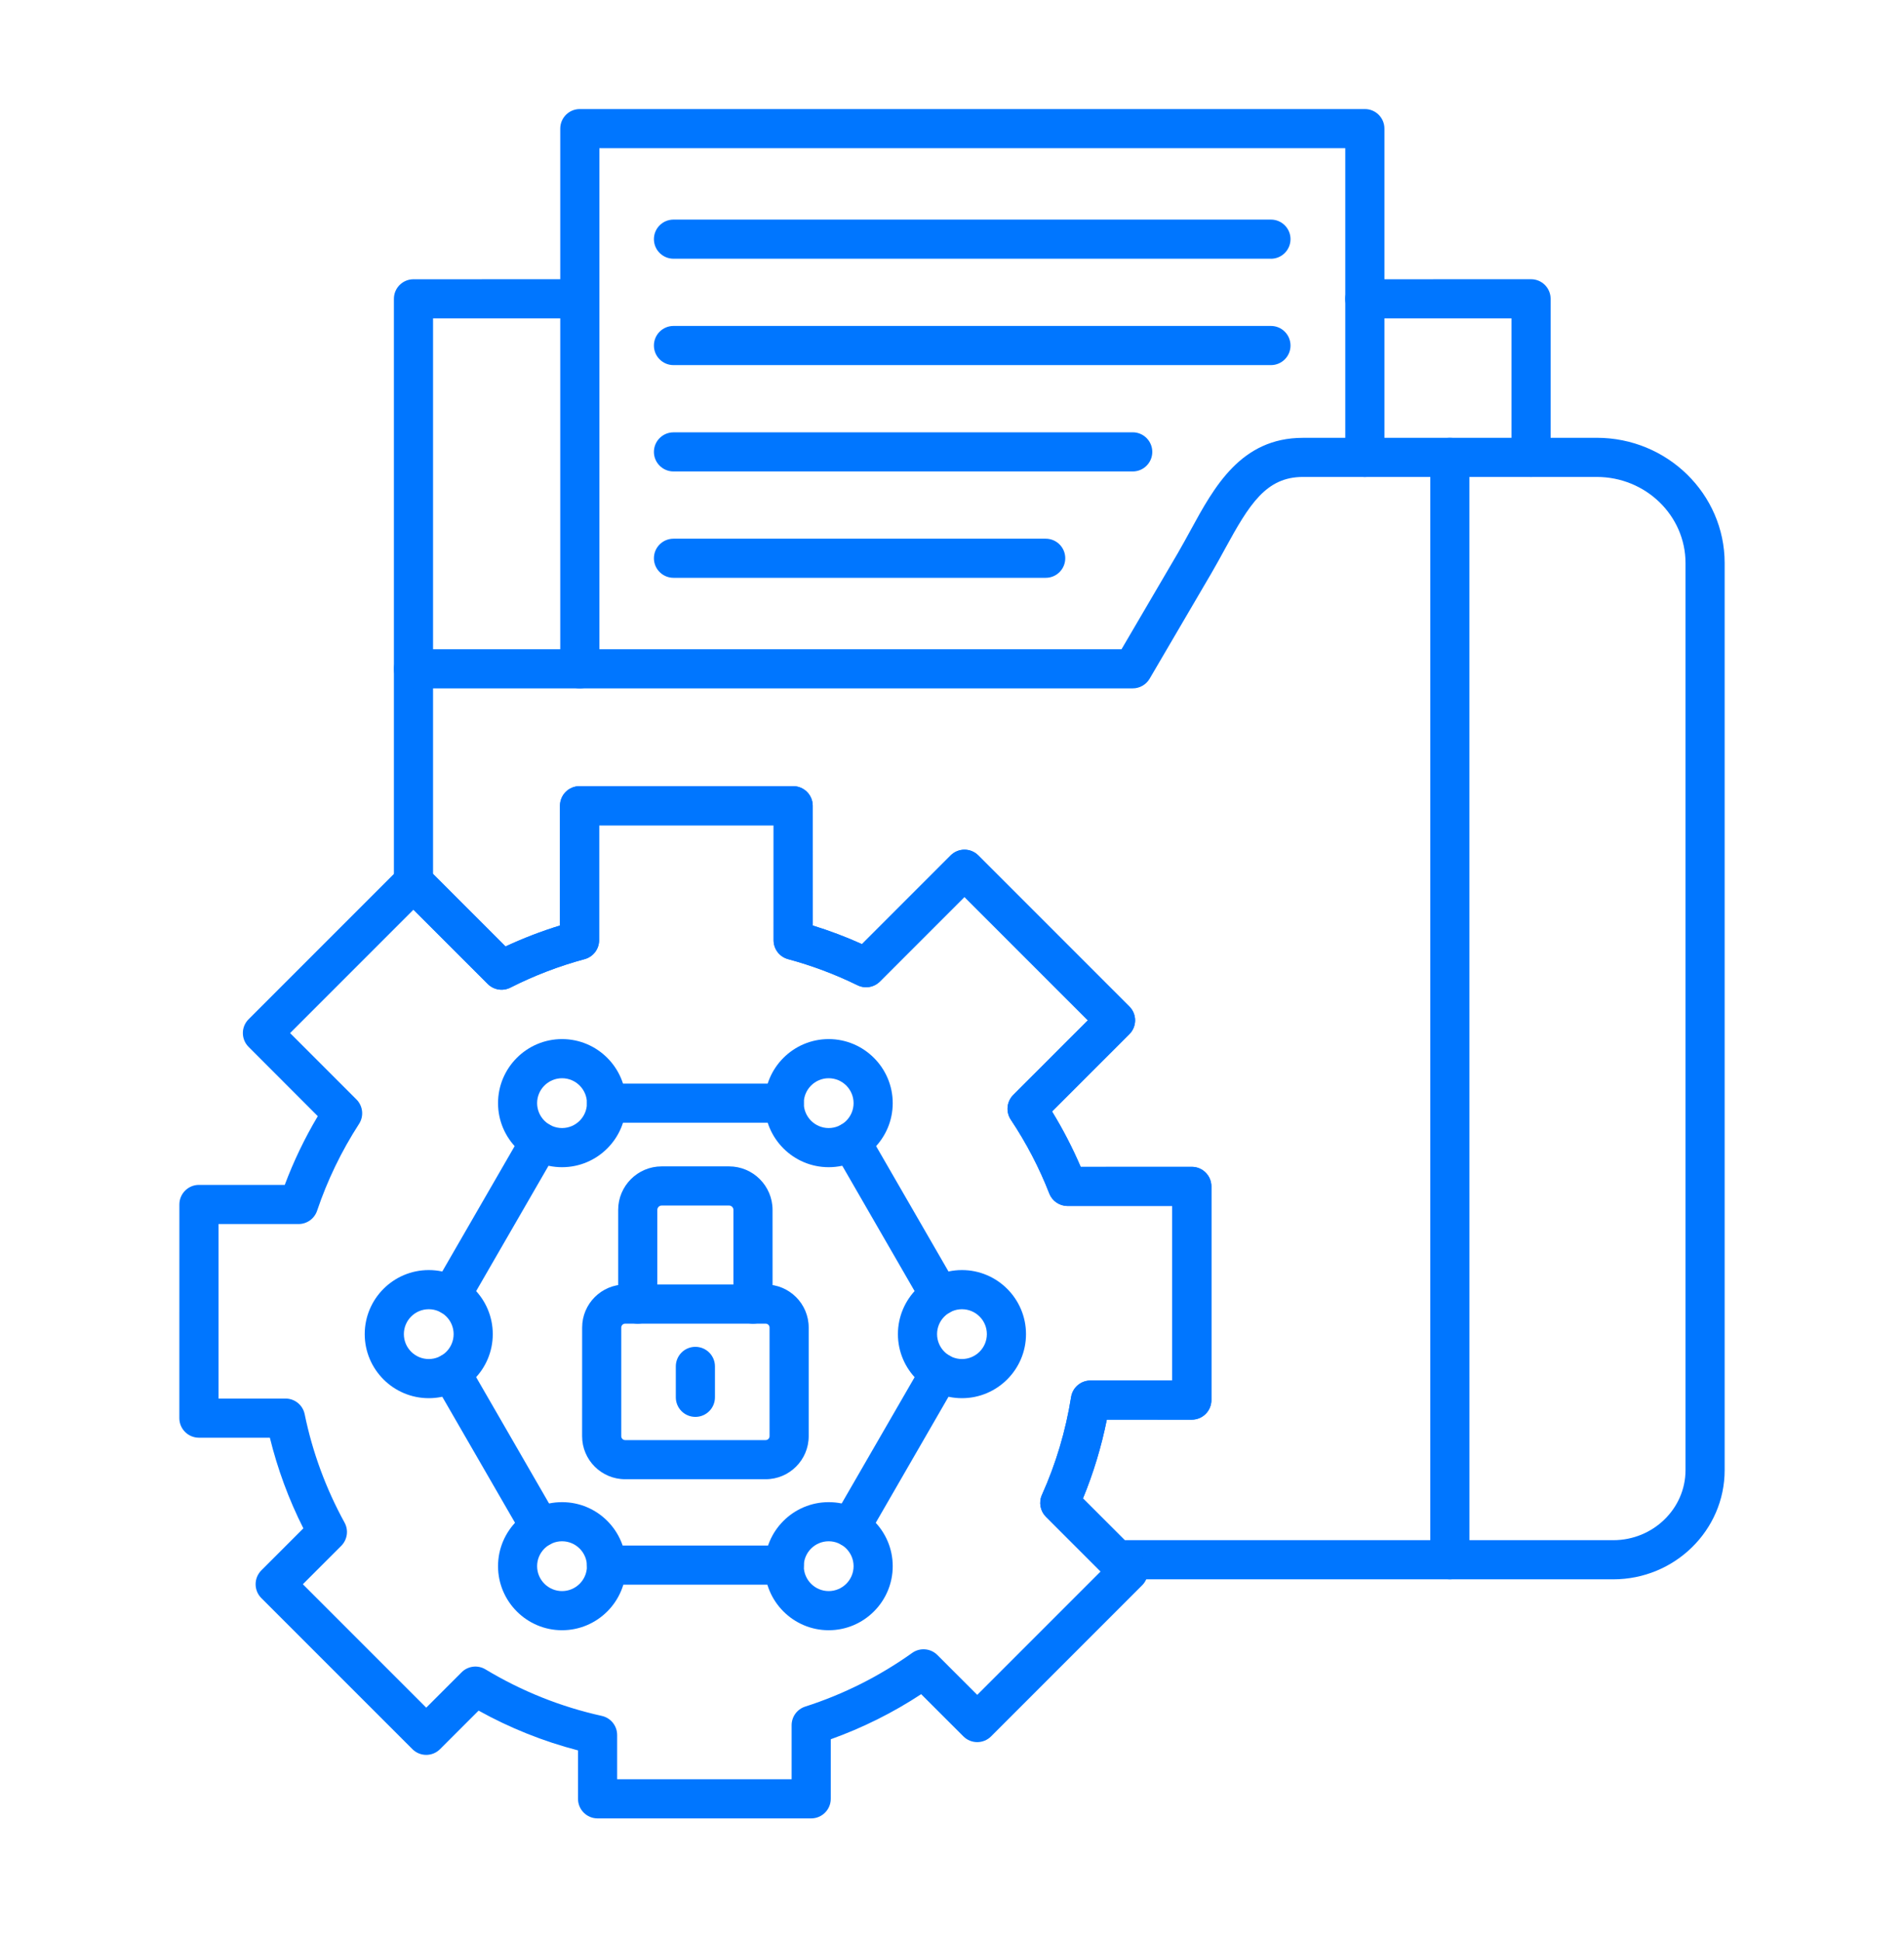
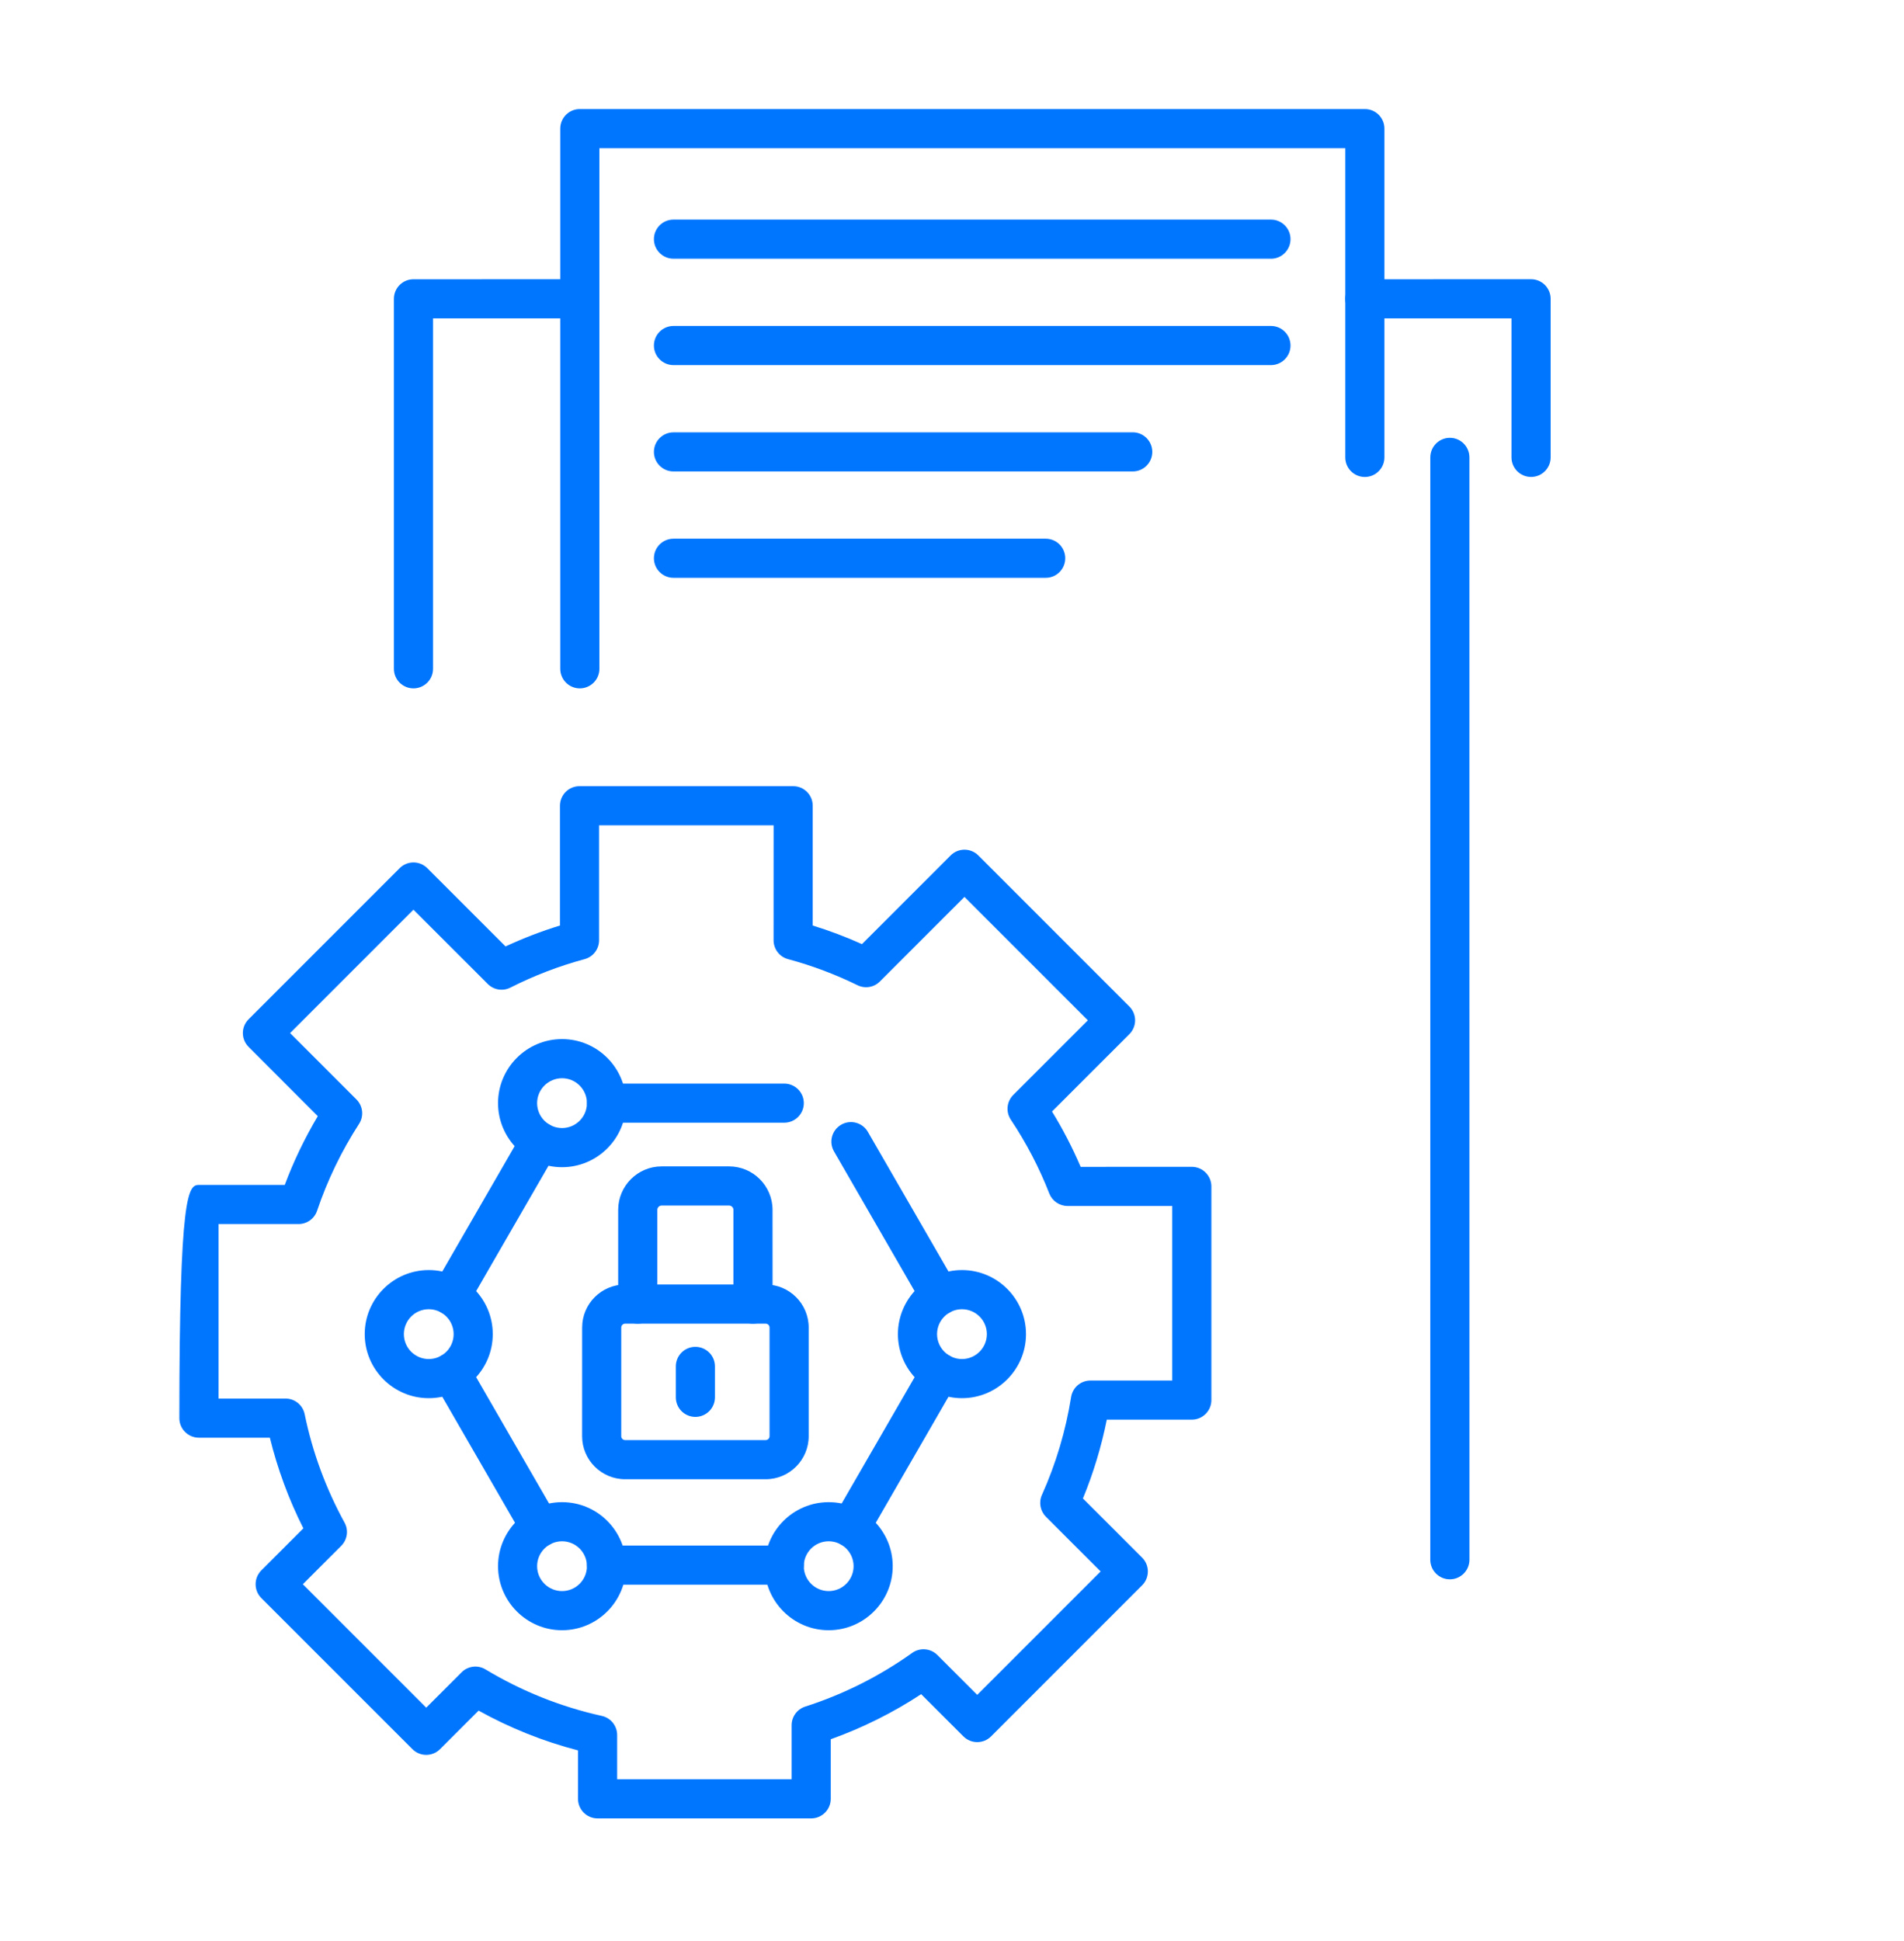
<svg xmlns="http://www.w3.org/2000/svg" width="52" height="53" viewBox="0 0 52 53" fill="none">
-   <path fill-rule="evenodd" clip-rule="evenodd" d="M30.716 42.054H44.059C45.147 42.054 46.033 41.196 46.033 40.141L46.033 15.375C46.033 14.078 44.946 13.023 43.61 13.023L35.584 13.023C34.578 13.023 34.12 13.769 33.456 14.986C33.338 15.201 33.217 15.424 33.088 15.645L31.398 18.531C31.302 18.695 31.126 18.796 30.936 18.796L11.827 18.796V23.862L13.807 25.843C14.289 25.619 14.786 25.427 15.294 25.271V22.001C15.294 21.705 15.532 21.466 15.828 21.466H21.662C21.957 21.466 22.196 21.705 22.196 22.001L22.197 25.271C22.654 25.412 23.104 25.582 23.542 25.779L25.963 23.357C26.064 23.256 26.2 23.2 26.341 23.2C26.483 23.2 26.619 23.257 26.719 23.357L30.844 27.482C31.053 27.691 31.053 28.029 30.844 28.238L28.733 30.349C29.029 30.834 29.291 31.34 29.515 31.861L32.55 31.861C32.845 31.861 33.084 32.1 33.084 32.395L33.084 38.229C33.084 38.524 32.845 38.764 32.55 38.764L30.229 38.763C30.081 39.5 29.863 40.221 29.577 40.915L30.716 42.054ZM44.059 43.123H30.496C30.354 43.123 30.217 43.067 30.117 42.967L28.566 41.415C28.409 41.258 28.365 41.02 28.456 40.818C28.839 39.967 29.107 39.068 29.253 38.145C29.294 37.886 29.518 37.695 29.781 37.695L32.016 37.695V32.929H29.156C28.936 32.929 28.738 32.795 28.658 32.59C28.383 31.884 28.029 31.206 27.606 30.572C27.465 30.36 27.493 30.078 27.673 29.898L29.711 27.86L26.341 24.49L24.032 26.8C23.87 26.961 23.624 27.002 23.419 26.902C22.812 26.604 22.174 26.365 21.523 26.189C21.289 26.126 21.128 25.914 21.128 25.673L21.128 22.535H16.363V25.673C16.363 25.914 16.2 26.126 15.967 26.189C15.269 26.377 14.587 26.639 13.94 26.966C13.734 27.071 13.485 27.031 13.321 26.867L10.915 24.461C10.815 24.361 10.758 24.225 10.758 24.083L10.758 18.262C10.758 17.966 10.997 17.727 11.292 17.727L30.63 17.727L32.166 15.105C32.286 14.898 32.404 14.683 32.518 14.474C33.162 13.293 33.892 11.955 35.583 11.955L43.61 11.954C45.536 11.954 47.102 13.489 47.102 15.375L47.102 40.141C47.102 41.785 45.737 43.123 44.059 43.123Z" fill="#0076FF" />
  <path fill-rule="evenodd" clip-rule="evenodd" d="M41.815 13.023C41.52 13.023 41.28 12.784 41.28 12.489L41.28 8.693H37.274C36.978 8.693 36.74 8.454 36.74 8.159C36.74 7.864 36.978 7.625 37.274 7.625L41.815 7.624C42.11 7.624 42.349 7.864 42.349 8.159L42.349 12.489C42.349 12.784 42.11 13.023 41.815 13.023L41.815 13.023ZM11.292 18.796C10.997 18.796 10.758 18.557 10.758 18.262L10.758 8.159C10.758 7.864 10.997 7.625 11.292 7.625L15.834 7.624C16.129 7.624 16.368 7.864 16.368 8.159C16.368 8.454 16.129 8.693 15.834 8.693L11.827 8.693V18.262C11.827 18.557 11.587 18.796 11.292 18.796Z" fill="#0076FF" />
  <path fill-rule="evenodd" clip-rule="evenodd" d="M15.835 18.796C15.54 18.796 15.301 18.557 15.301 18.262L15.301 3.512C15.301 3.217 15.54 2.978 15.835 2.978L37.276 2.978C37.571 2.978 37.81 3.217 37.81 3.512L37.81 12.489C37.81 12.784 37.57 13.024 37.275 13.024C36.979 13.024 36.741 12.784 36.741 12.489L36.741 4.046H16.37V18.262C16.37 18.557 16.13 18.796 15.835 18.796Z" fill="#0076FF" />
  <path fill-rule="evenodd" clip-rule="evenodd" d="M34.711 7.064H18.394C18.099 7.064 17.859 6.825 17.859 6.53C17.859 6.235 18.099 5.996 18.394 5.996H34.711C35.006 5.996 35.245 6.235 35.245 6.53C35.245 6.825 35.006 7.065 34.711 7.065L34.711 7.064Z" fill="#0076FF" />
  <path fill-rule="evenodd" clip-rule="evenodd" d="M34.711 9.969H18.394C18.099 9.969 17.859 9.73 17.859 9.435C17.859 9.139 18.099 8.9 18.394 8.9H34.711C35.006 8.9 35.245 9.139 35.245 9.435C35.245 9.73 35.006 9.969 34.711 9.969L34.711 9.969Z" fill="#0076FF" />
  <path fill-rule="evenodd" clip-rule="evenodd" d="M30.936 12.873H18.394C18.099 12.873 17.859 12.634 17.859 12.339C17.859 12.044 18.099 11.805 18.394 11.805L30.936 11.804C31.231 11.804 31.47 12.044 31.47 12.339C31.47 12.634 31.231 12.873 30.936 12.873Z" fill="#0076FF" />
  <path fill-rule="evenodd" clip-rule="evenodd" d="M28.559 15.777H18.394C18.099 15.777 17.859 15.538 17.859 15.243C17.859 14.948 18.099 14.709 18.394 14.709L28.559 14.709C28.855 14.709 29.093 14.948 29.093 15.243C29.093 15.538 28.855 15.778 28.559 15.777Z" fill="#0076FF" />
  <path fill-rule="evenodd" clip-rule="evenodd" d="M39.597 43.123C39.302 43.123 39.062 42.884 39.062 42.589L39.063 12.489C39.063 12.194 39.302 11.955 39.597 11.955C39.892 11.954 40.131 12.194 40.131 12.489L40.132 42.588C40.132 42.883 39.892 43.123 39.597 43.123L39.597 43.123Z" fill="#0076FF" />
-   <path fill-rule="evenodd" clip-rule="evenodd" d="M16.855 48.582H21.62V47.107C21.62 46.874 21.77 46.669 21.991 46.598C23.034 46.264 24.016 45.771 24.913 45.132C25.125 44.981 25.416 45.005 25.601 45.19L26.689 46.278L30.059 42.908L28.565 41.415C28.409 41.258 28.365 41.02 28.456 40.818C28.838 39.967 29.106 39.068 29.253 38.145C29.294 37.886 29.517 37.695 29.781 37.695L32.015 37.695V32.929H29.156C28.936 32.929 28.738 32.794 28.658 32.59C28.383 31.884 28.028 31.205 27.606 30.572C27.465 30.36 27.493 30.077 27.673 29.897L29.71 27.86L26.34 24.49L24.031 26.799C23.87 26.961 23.624 27.002 23.419 26.901C22.812 26.604 22.174 26.364 21.522 26.189C21.289 26.126 21.127 25.914 21.127 25.673L21.128 22.535H16.361V25.673C16.361 25.914 16.2 26.126 15.967 26.189C15.268 26.377 14.586 26.639 13.94 26.966C13.734 27.071 13.484 27.031 13.321 26.867L11.292 24.839L7.923 28.208L9.735 30.02C9.913 30.199 9.943 30.477 9.805 30.689C9.327 31.429 8.941 32.226 8.66 33.059C8.587 33.276 8.383 33.422 8.154 33.422L5.968 33.422V38.187H7.798C8.052 38.187 8.27 38.366 8.321 38.614C8.533 39.649 8.9 40.645 9.41 41.574C9.525 41.782 9.487 42.041 9.319 42.209L8.271 43.257L11.641 46.627L12.606 45.662C12.779 45.488 13.049 45.455 13.259 45.582C14.245 46.176 15.314 46.604 16.435 46.852C16.681 46.906 16.855 47.123 16.855 47.374V48.582ZM22.154 49.651H16.32C16.026 49.651 15.786 49.412 15.786 49.116V47.794C14.839 47.548 13.928 47.184 13.071 46.708L12.018 47.76C11.81 47.969 11.472 47.969 11.263 47.76L7.137 43.635C6.929 43.426 6.929 43.088 7.137 42.879L8.285 41.731C7.887 40.943 7.581 40.113 7.37 39.256L5.433 39.256C5.138 39.256 4.898 39.017 4.898 38.722L4.899 32.888C4.899 32.593 5.138 32.353 5.433 32.353L7.777 32.353C8.021 31.703 8.323 31.075 8.679 30.477L6.79 28.586C6.581 28.377 6.58 28.039 6.789 27.831L10.915 23.705C11.123 23.496 11.462 23.497 11.67 23.705L13.807 25.842C14.289 25.618 14.786 25.427 15.293 25.271V22C15.293 21.705 15.532 21.466 15.828 21.466H21.662C21.957 21.466 22.196 21.705 22.196 22L22.196 25.271C22.654 25.412 23.103 25.582 23.541 25.779L25.963 23.357C26.172 23.148 26.51 23.148 26.719 23.357L30.844 27.482C30.944 27.582 31.001 27.718 31.001 27.86C31.001 28.002 30.944 28.138 30.844 28.238L28.732 30.349C29.029 30.834 29.291 31.34 29.514 31.861L32.55 31.86C32.844 31.86 33.084 32.1 33.084 32.395L33.084 38.229C33.084 38.524 32.844 38.763 32.549 38.763L30.228 38.763C30.08 39.5 29.862 40.221 29.576 40.915L31.193 42.531C31.402 42.739 31.401 43.078 31.193 43.286L27.067 47.412C26.858 47.62 26.52 47.62 26.312 47.412L25.158 46.259C24.385 46.767 23.557 47.179 22.689 47.49L22.689 49.116C22.689 49.411 22.449 49.651 22.154 49.651Z" fill="#0076FF" />
+   <path fill-rule="evenodd" clip-rule="evenodd" d="M16.855 48.582H21.62V47.107C21.62 46.874 21.77 46.669 21.991 46.598C23.034 46.264 24.016 45.771 24.913 45.132C25.125 44.981 25.416 45.005 25.601 45.19L26.689 46.278L30.059 42.908L28.565 41.415C28.409 41.258 28.365 41.02 28.456 40.818C28.838 39.967 29.106 39.068 29.253 38.145C29.294 37.886 29.517 37.695 29.781 37.695L32.015 37.695V32.929H29.156C28.936 32.929 28.738 32.794 28.658 32.59C28.383 31.884 28.028 31.205 27.606 30.572C27.465 30.36 27.493 30.077 27.673 29.897L29.71 27.86L26.34 24.49L24.031 26.799C23.87 26.961 23.624 27.002 23.419 26.901C22.812 26.604 22.174 26.364 21.522 26.189C21.289 26.126 21.127 25.914 21.127 25.673L21.128 22.535H16.361V25.673C16.361 25.914 16.2 26.126 15.967 26.189C15.268 26.377 14.586 26.639 13.94 26.966C13.734 27.071 13.484 27.031 13.321 26.867L11.292 24.839L7.923 28.208L9.735 30.02C9.913 30.199 9.943 30.477 9.805 30.689C9.327 31.429 8.941 32.226 8.66 33.059C8.587 33.276 8.383 33.422 8.154 33.422L5.968 33.422V38.187H7.798C8.052 38.187 8.27 38.366 8.321 38.614C8.533 39.649 8.9 40.645 9.41 41.574C9.525 41.782 9.487 42.041 9.319 42.209L8.271 43.257L11.641 46.627L12.606 45.662C12.779 45.488 13.049 45.455 13.259 45.582C14.245 46.176 15.314 46.604 16.435 46.852C16.681 46.906 16.855 47.123 16.855 47.374V48.582ZM22.154 49.651H16.32C16.026 49.651 15.786 49.412 15.786 49.116V47.794C14.839 47.548 13.928 47.184 13.071 46.708L12.018 47.76C11.81 47.969 11.472 47.969 11.263 47.76L7.137 43.635C6.929 43.426 6.929 43.088 7.137 42.879L8.285 41.731C7.887 40.943 7.581 40.113 7.37 39.256L5.433 39.256C5.138 39.256 4.898 39.017 4.898 38.722C4.899 32.593 5.138 32.353 5.433 32.353L7.777 32.353C8.021 31.703 8.323 31.075 8.679 30.477L6.79 28.586C6.581 28.377 6.58 28.039 6.789 27.831L10.915 23.705C11.123 23.496 11.462 23.497 11.67 23.705L13.807 25.842C14.289 25.618 14.786 25.427 15.293 25.271V22C15.293 21.705 15.532 21.466 15.828 21.466H21.662C21.957 21.466 22.196 21.705 22.196 22L22.196 25.271C22.654 25.412 23.103 25.582 23.541 25.779L25.963 23.357C26.172 23.148 26.51 23.148 26.719 23.357L30.844 27.482C30.944 27.582 31.001 27.718 31.001 27.86C31.001 28.002 30.944 28.138 30.844 28.238L28.732 30.349C29.029 30.834 29.291 31.34 29.514 31.861L32.55 31.86C32.844 31.86 33.084 32.1 33.084 32.395L33.084 38.229C33.084 38.524 32.844 38.763 32.549 38.763L30.228 38.763C30.08 39.5 29.862 40.221 29.576 40.915L31.193 42.531C31.402 42.739 31.401 43.078 31.193 43.286L27.067 47.412C26.858 47.62 26.52 47.62 26.312 47.412L25.158 46.259C24.385 46.767 23.557 47.179 22.689 47.49L22.689 49.116C22.689 49.411 22.449 49.651 22.154 49.651Z" fill="#0076FF" />
  <path fill-rule="evenodd" clip-rule="evenodd" d="M21.418 30.655H16.564C16.269 30.655 16.03 30.416 16.03 30.121C16.03 29.826 16.269 29.587 16.564 29.587H21.418C21.713 29.587 21.953 29.826 21.953 30.121C21.953 30.416 21.713 30.655 21.418 30.655ZM12.315 35.911C12.225 35.911 12.133 35.888 12.049 35.839C11.794 35.691 11.705 35.365 11.853 35.109L14.28 30.906C14.428 30.65 14.754 30.562 15.01 30.71C15.265 30.858 15.353 31.184 15.206 31.44L12.779 35.643C12.679 35.815 12.5 35.911 12.315 35.911ZM25.668 35.911C25.483 35.911 25.303 35.815 25.204 35.644L22.778 31.44C22.63 31.184 22.717 30.858 22.973 30.71C23.229 30.562 23.556 30.65 23.703 30.906L26.13 35.109C26.277 35.365 26.19 35.692 25.934 35.839C25.85 35.888 25.758 35.911 25.668 35.911ZM14.756 42.24C14.571 42.24 14.391 42.144 14.293 41.973L11.853 37.747C11.705 37.492 11.793 37.165 12.049 37.017C12.305 36.87 12.631 36.957 12.779 37.213L15.218 41.438C15.366 41.694 15.278 42.021 15.023 42.168C14.939 42.217 14.847 42.24 14.756 42.24L14.756 42.24ZM23.226 42.24C23.137 42.24 23.045 42.217 22.96 42.168C22.704 42.02 22.617 41.694 22.764 41.438L25.205 37.213C25.352 36.957 25.679 36.869 25.934 37.017C26.19 37.164 26.277 37.492 26.13 37.747L23.691 41.972C23.591 42.144 23.411 42.24 23.226 42.24ZM21.419 43.27H16.564C16.269 43.27 16.03 43.03 16.03 42.735C16.03 42.44 16.269 42.201 16.564 42.201L21.419 42.201C21.714 42.201 21.954 42.44 21.954 42.735C21.954 43.03 21.714 43.27 21.419 43.27L21.419 43.27Z" fill="#0076FF" />
  <path fill-rule="evenodd" clip-rule="evenodd" d="M15.35 29.441C14.975 29.441 14.669 29.746 14.669 30.121C14.67 30.496 14.975 30.801 15.35 30.801C15.726 30.801 16.03 30.496 16.03 30.121C16.03 29.746 15.725 29.441 15.35 29.441ZM15.35 31.87C14.386 31.87 13.602 31.085 13.602 30.121C13.602 29.157 14.386 28.372 15.35 28.372C16.315 28.372 17.098 29.157 17.098 30.121C17.099 31.085 16.314 31.87 15.35 31.87L15.35 31.87Z" fill="#0076FF" />
-   <path fill-rule="evenodd" clip-rule="evenodd" d="M22.632 29.441C22.257 29.441 21.952 29.746 21.952 30.121C21.952 30.496 22.257 30.801 22.632 30.801C23.007 30.801 23.312 30.496 23.312 30.121C23.312 29.746 23.006 29.441 22.632 29.441ZM22.632 31.87C21.668 31.87 20.883 31.085 20.883 30.121C20.883 29.157 21.668 28.372 22.632 28.372C23.596 28.372 24.381 29.157 24.381 30.121C24.381 31.085 23.596 31.87 22.632 31.87Z" fill="#0076FF" />
  <path fill-rule="evenodd" clip-rule="evenodd" d="M15.35 42.084C14.975 42.084 14.669 42.389 14.669 42.764C14.67 43.139 14.975 43.444 15.35 43.444C15.726 43.444 16.03 43.139 16.03 42.764C16.03 42.389 15.725 42.084 15.35 42.084L15.35 42.084ZM15.35 44.513C14.386 44.513 13.602 43.728 13.602 42.764C13.602 41.8 14.386 41.016 15.35 41.016C16.315 41.015 17.098 41.8 17.098 42.764C17.099 43.728 16.314 44.513 15.35 44.513Z" fill="#0076FF" />
  <path fill-rule="evenodd" clip-rule="evenodd" d="M22.632 42.084C22.257 42.084 21.952 42.389 21.952 42.764C21.952 43.139 22.257 43.444 22.632 43.444C23.007 43.444 23.312 43.139 23.312 42.764C23.312 42.389 23.006 42.084 22.632 42.084ZM22.632 44.513C21.668 44.513 20.883 43.728 20.883 42.764C20.883 41.8 21.668 41.016 22.632 41.016C23.596 41.015 24.381 41.8 24.381 42.764C24.381 43.728 23.596 44.513 22.632 44.513Z" fill="#0076FF" />
  <path fill-rule="evenodd" clip-rule="evenodd" d="M26.272 35.748C25.898 35.748 25.592 36.053 25.592 36.428C25.593 36.803 25.898 37.108 26.272 37.108C26.647 37.108 26.952 36.803 26.952 36.428C26.953 36.053 26.647 35.748 26.272 35.748ZM26.272 38.177C25.309 38.177 24.523 37.392 24.523 36.428C24.524 35.464 25.308 34.679 26.272 34.679C27.236 34.679 28.021 35.464 28.021 36.428C28.021 37.392 27.236 38.177 26.272 38.177Z" fill="#0076FF" />
  <path fill-rule="evenodd" clip-rule="evenodd" d="M11.71 35.748C11.334 35.748 11.03 36.053 11.03 36.428C11.03 36.803 11.334 37.108 11.71 37.108C12.085 37.108 12.389 36.803 12.389 36.428C12.389 36.053 12.085 35.748 11.71 35.748ZM11.71 38.177C10.745 38.177 9.961 37.392 9.961 36.428C9.961 35.464 10.745 34.679 11.71 34.679C12.674 34.679 13.458 35.464 13.458 36.428C13.458 37.392 12.674 38.177 11.71 38.177Z" fill="#0076FF" />
  <path fill-rule="evenodd" clip-rule="evenodd" d="M17.072 36.142C17.016 36.142 16.967 36.19 16.967 36.247L16.967 39.216C16.967 39.273 17.015 39.321 17.072 39.321L20.912 39.321C20.969 39.321 21.017 39.273 21.017 39.216L21.017 36.247C21.017 36.19 20.969 36.142 20.911 36.142L17.072 36.142ZM20.912 40.39H17.072C16.425 40.39 15.898 39.863 15.898 39.216L15.899 36.247C15.899 35.6 16.425 35.073 17.072 35.073L20.912 35.073C21.559 35.073 22.086 35.6 22.086 36.247L22.086 39.216C22.086 39.863 21.559 40.39 20.912 40.39Z" fill="#0076FF" />
  <path fill-rule="evenodd" clip-rule="evenodd" d="M20.565 36.142C20.27 36.142 20.031 35.903 20.031 35.607L20.031 33.035C20.031 32.971 19.976 32.917 19.912 32.917H18.069C18.006 32.917 17.952 32.971 17.952 33.035L17.952 35.607C17.952 35.903 17.712 36.142 17.417 36.142C17.122 36.142 16.883 35.903 16.883 35.607L16.883 33.035C16.883 32.381 17.415 31.848 18.069 31.848H19.912C20.567 31.848 21.099 32.381 21.099 33.035L21.1 35.607C21.1 35.903 20.86 36.142 20.565 36.142Z" fill="#0076FF" />
  <path fill-rule="evenodd" clip-rule="evenodd" d="M18.992 38.688C18.696 38.688 18.457 38.449 18.457 38.154L18.457 37.309C18.457 37.014 18.696 36.775 18.991 36.775C19.287 36.775 19.526 37.014 19.526 37.309L19.526 38.154C19.526 38.449 19.286 38.688 18.992 38.688Z" fill="#0076FF" />
</svg>